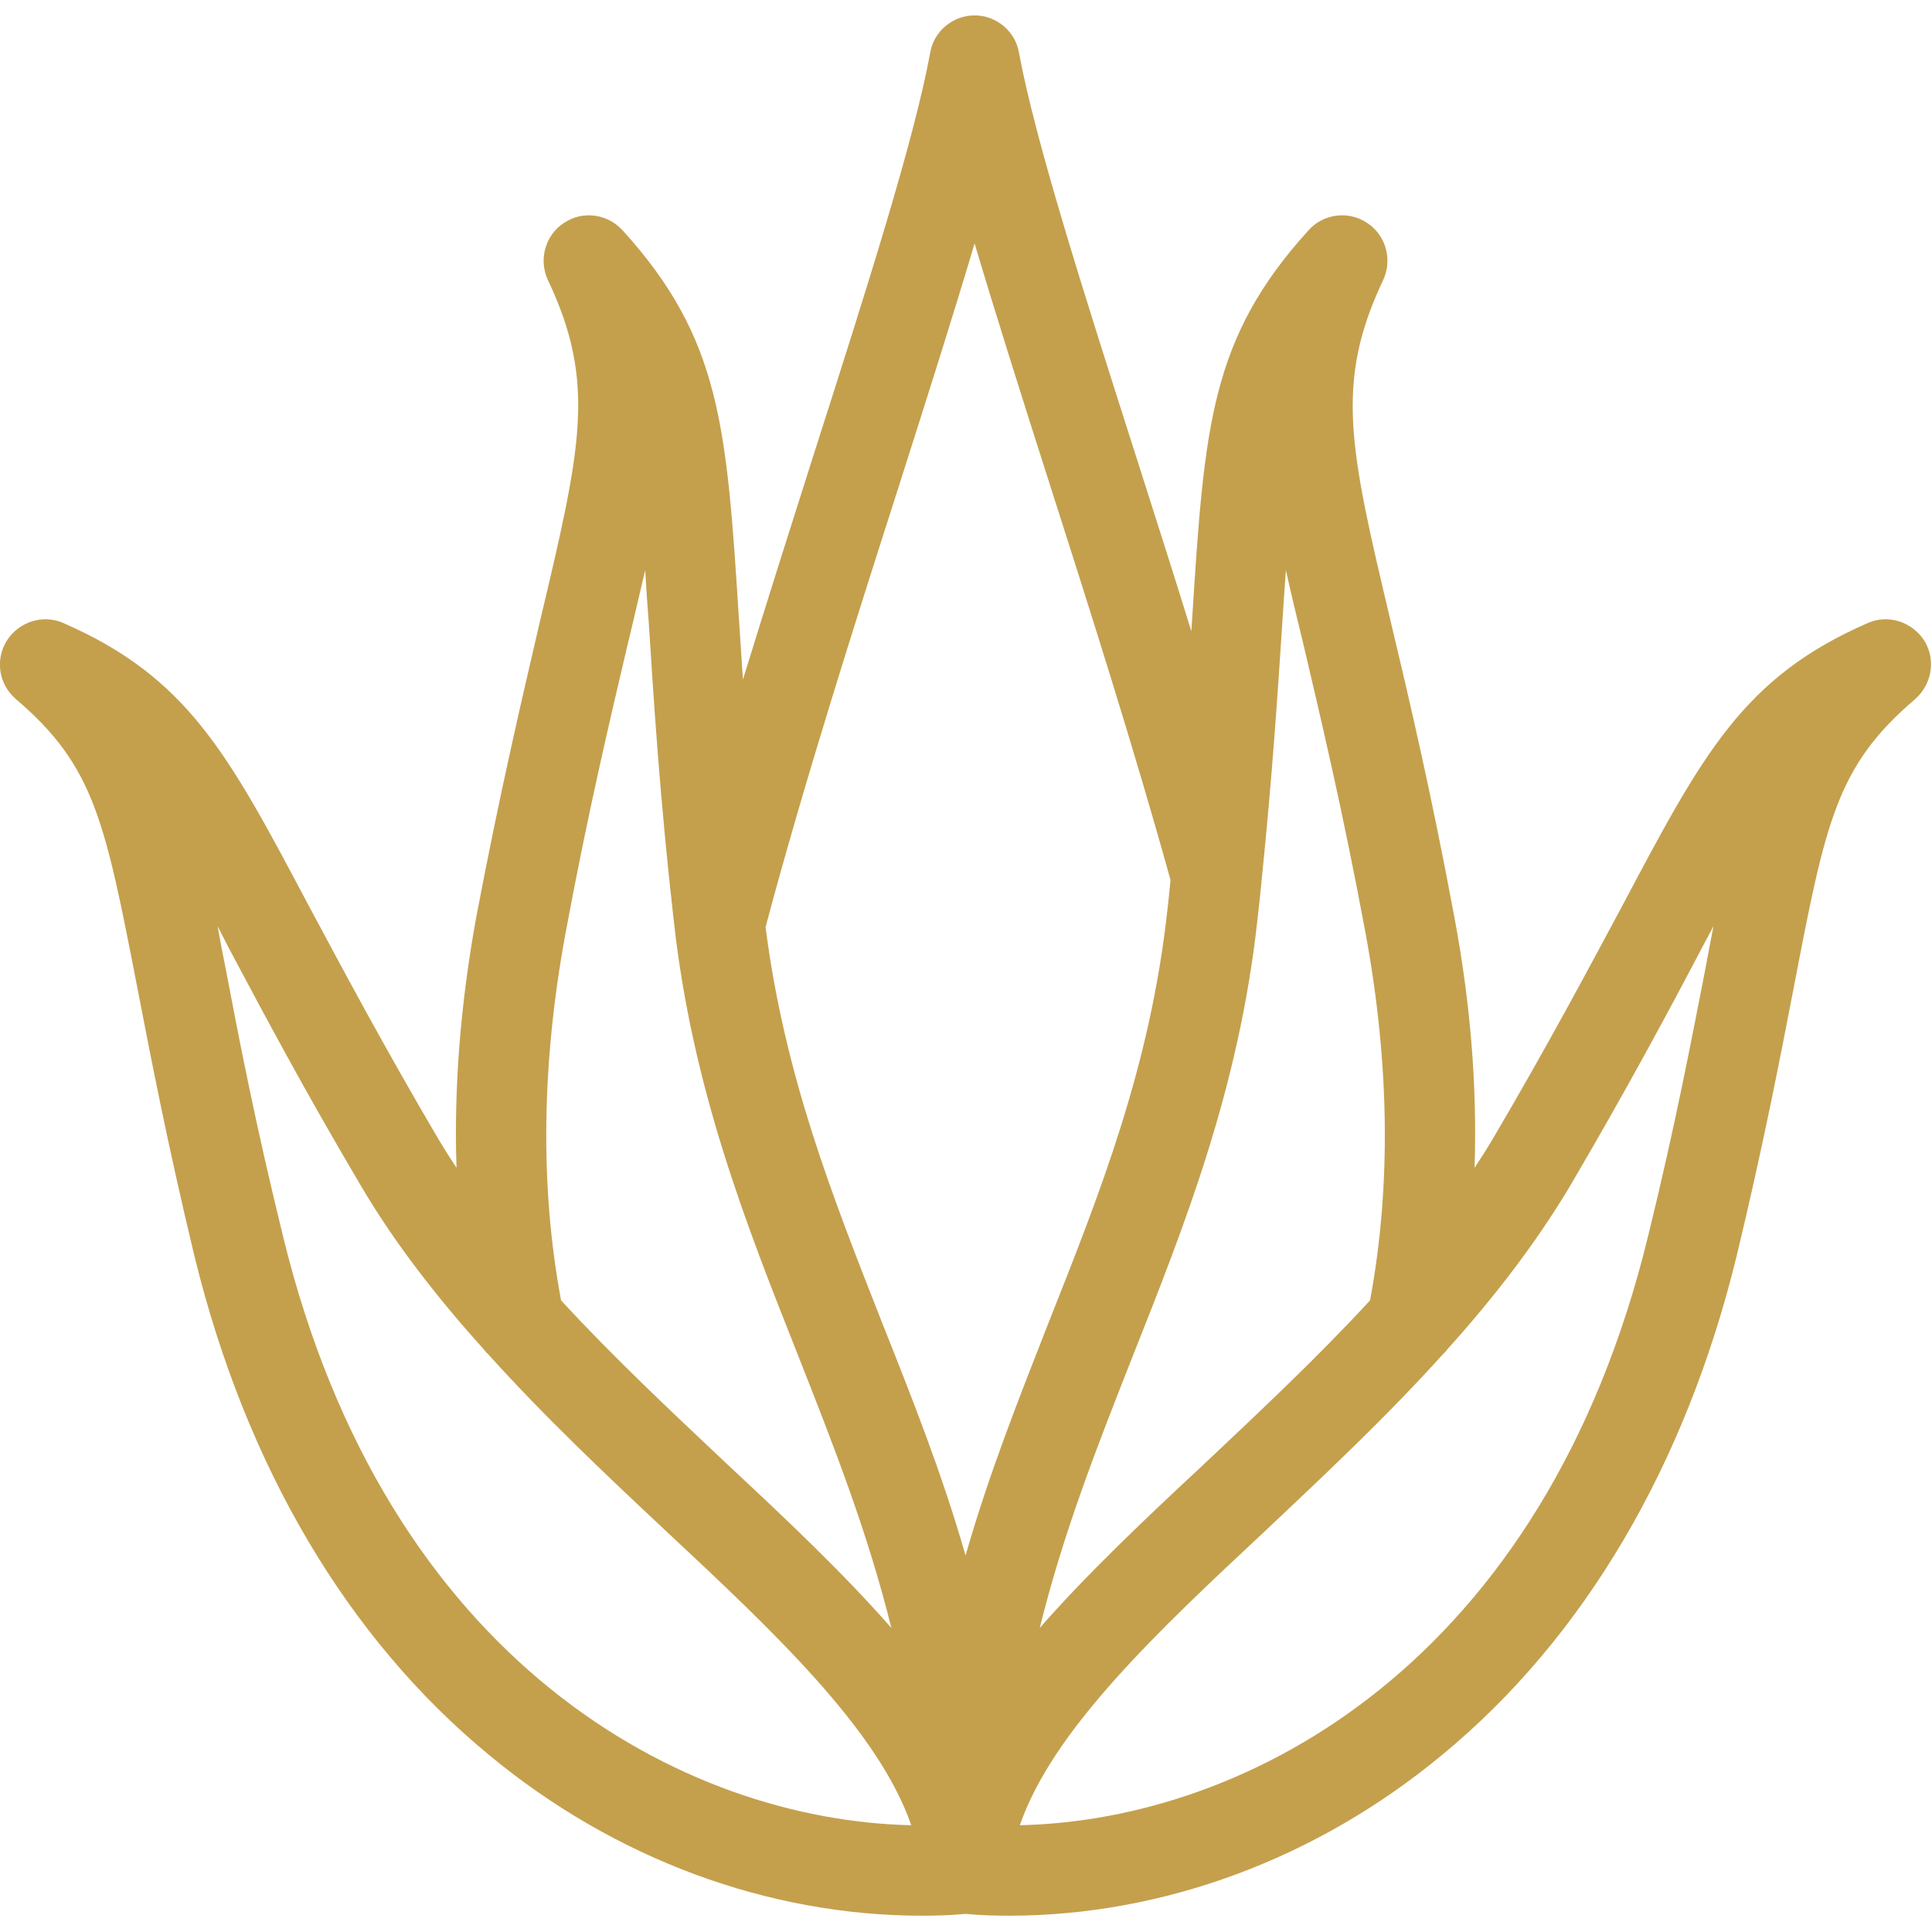
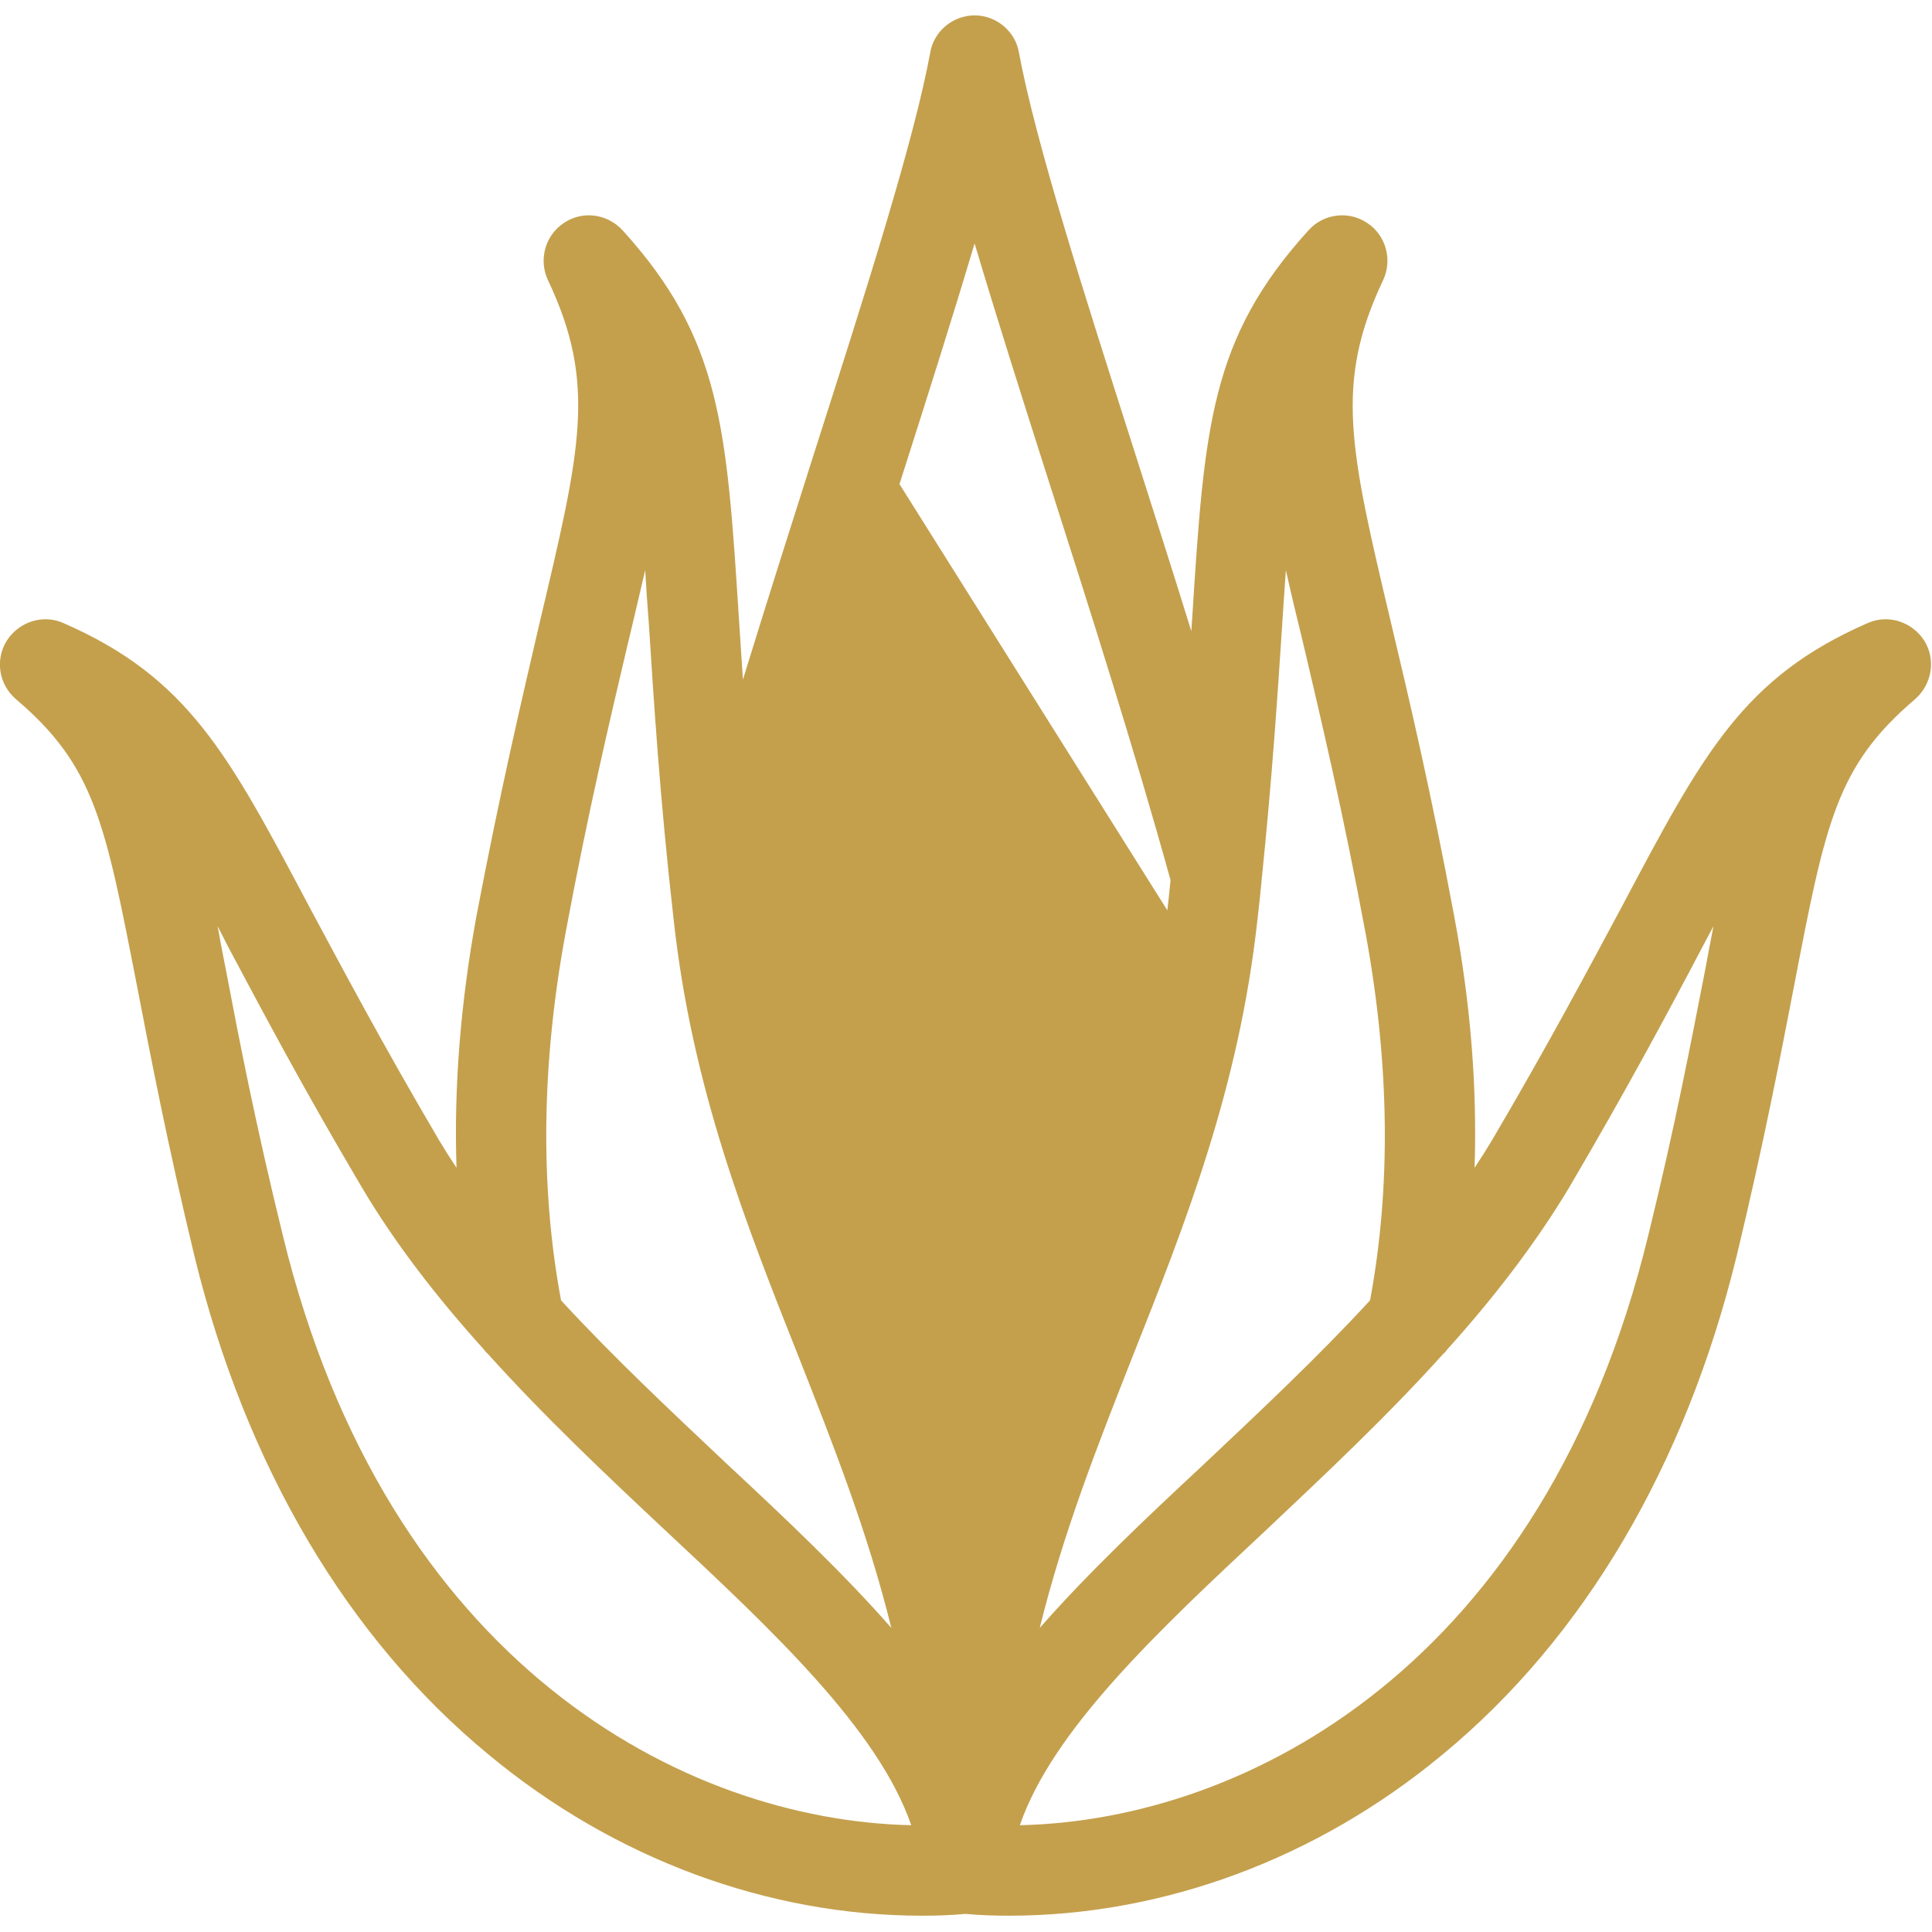
<svg xmlns="http://www.w3.org/2000/svg" version="1.2" viewBox="0 0 427 427" width="427" height="427">
  <style>.a{fill:#c4a04d}</style>
-   <path class="a" d="m425.3 141.6c-2.7-4.2-8-5.9-12.5-3.9-27.5 12-36.4 28.8-54.2 62.4-7.3 13.6-16.3 30.6-28.9 52q-1.8 3-3.8 6c0.6-17.9-0.9-36.5-4.5-55.6-5.1-27.4-10-48.2-14-65-9.1-38.4-12.5-52.8-1.7-75.6 2.1-4.5 0.6-9.9-3.5-12.6-4.1-2.8-9.7-2.1-13 1.6-21.7 23.9-23 43.3-25.7 85.6q-0.1 1.5-0.2 3c-4.1-13.3-8.3-26.3-12.2-38.6-12-37.5-22.3-69.9-25.9-89.3-0.8-4.7-5-8.2-9.8-8.2-4.8 0-9 3.5-9.8 8.2-3.6 19.5-13.9 51.8-25.9 89.3-5 15.7-10.3 32.4-15.5 49.3q-0.5-7.3-0.9-13.7c-2.7-42.3-4-61.7-25.7-85.6-3.4-3.7-8.9-4.4-13-1.6-4.1 2.7-5.6 8.1-3.5 12.6 10.8 22.8 7.3 37.2-1.8 75.6-3.9 16.8-8.8 37.6-14 65-3.5 19.1-5 37.7-4.4 55.6q-2-3-3.8-6c-12.6-21.4-21.6-38.4-28.9-52-17.8-33.6-26.7-50.4-54.2-62.4-4.5-2-9.8-0.3-12.5 3.9-2.6 4.2-1.8 9.6 2 12.9 17.4 14.8 19.7 27.1 26.8 63.5 3 15.5 6.7 34.8 12.7 59.7 11.3 46.2 33.7 84.3 65 110.1 27.7 23 61.7 35.6 95.8 35.6 3.2 0 6.4-0.1 9.6-0.4 3.2 0.3 6.4 0.4 9.6 0.4q0 0 0 0c34.1 0 68.1-12.6 95.8-35.6 31.3-25.8 53.7-63.9 65-110.1 6-24.9 9.7-44.2 12.7-59.7 7-36.4 9.4-48.7 26.8-63.5 3.7-3.3 4.6-8.7 2-12.9zm-141.1-15.6c1.1 5 2.4 10.4 3.8 16.1 3.9 16.6 8.8 37.2 13.8 64.1 5.3 28.7 5.7 56 1 81.2-11.5 12.5-24.2 24.4-36.6 36.1-13.1 12.2-25.8 24.2-36.4 36.3 5.2-21.1 12.8-40.4 20.6-60.2 11.5-29 23.4-59 27.5-96.2q0.5-4.3 0.9-8.4 0-0.1 0-0.1c2.4-23.3 3.6-41.9 4.6-57.1q0.4-6.3 0.8-11.8zm-85.4-19c6.2-19.4 11.9-37.4 16.6-53.2 4.7 15.8 10.4 33.8 16.6 53.2 8.8 27.5 18.7 58.6 26.7 87.5q-0.3 3.3-0.7 6.7c-3.8 34.5-14.7 62-26.2 91-6.5 16.6-13.2 33.4-18.4 51.6-5.2-18.2-11.9-35-18.5-51.6-11-28-21.5-54.5-25.7-87.3 8.5-31.9 19.7-67 29.6-97.9zm-73.8 99.2c5-26.9 9.9-47.5 13.8-64.1 1.4-5.7 2.6-11.1 3.8-16.1q0.3 5.5 0.8 11.8c1.1 17.1 2.4 38.3 5.5 65.6 4.1 37.2 16 67.2 27.5 96.2 7.8 19.8 15.4 39.1 20.6 60.2-10.6-12.1-23.3-24.1-36.4-36.3-12.4-11.7-25.1-23.6-36.6-36.1-4.7-25.2-4.3-52.5 1-81.2zm-62.5 66.8c-6-24.4-9.7-43.5-12.6-58.8q-1-4.9-1.8-9.5 1.2 2.3 2.4 4.7c7.4 13.9 16.5 31.1 29.4 52.9 7.5 12.7 16.9 24.7 27 35.9q0.4 0.6 0.9 1c12.6 14 26.3 26.9 39.1 38.9 24.2 22.6 47.2 44.2 54.5 65.3-50.3-1.1-115.9-35.7-138.9-130.4zm314.4-58.8c-3 15.3-6.6 34.4-12.6 58.8-23 94.7-88.6 129.3-138.9 130.4 7.3-21.1 30.3-42.7 54.5-65.3 12.7-12 26.5-24.9 39.1-38.9q0.5-0.4 0.9-1c10.1-11.2 19.4-23.2 27-35.9 12.8-21.8 22-39 29.3-52.9q1.3-2.4 2.5-4.7-0.9 4.6-1.8 9.5z" />
+   <path class="a" d="m425.3 141.6c-2.7-4.2-8-5.9-12.5-3.9-27.5 12-36.4 28.8-54.2 62.4-7.3 13.6-16.3 30.6-28.9 52q-1.8 3-3.8 6c0.6-17.9-0.9-36.5-4.5-55.6-5.1-27.4-10-48.2-14-65-9.1-38.4-12.5-52.8-1.7-75.6 2.1-4.5 0.6-9.9-3.5-12.6-4.1-2.8-9.7-2.1-13 1.6-21.7 23.9-23 43.3-25.7 85.6q-0.1 1.5-0.2 3c-4.1-13.3-8.3-26.3-12.2-38.6-12-37.5-22.3-69.9-25.9-89.3-0.8-4.7-5-8.2-9.8-8.2-4.8 0-9 3.5-9.8 8.2-3.6 19.5-13.9 51.8-25.9 89.3-5 15.7-10.3 32.4-15.5 49.3q-0.5-7.3-0.9-13.7c-2.7-42.3-4-61.7-25.7-85.6-3.4-3.7-8.9-4.4-13-1.6-4.1 2.7-5.6 8.1-3.5 12.6 10.8 22.8 7.3 37.2-1.8 75.6-3.9 16.8-8.8 37.6-14 65-3.5 19.1-5 37.7-4.4 55.6q-2-3-3.8-6c-12.6-21.4-21.6-38.4-28.9-52-17.8-33.6-26.7-50.4-54.2-62.4-4.5-2-9.8-0.3-12.5 3.9-2.6 4.2-1.8 9.6 2 12.9 17.4 14.8 19.7 27.1 26.8 63.5 3 15.5 6.7 34.8 12.7 59.7 11.3 46.2 33.7 84.3 65 110.1 27.7 23 61.7 35.6 95.8 35.6 3.2 0 6.4-0.1 9.6-0.4 3.2 0.3 6.4 0.4 9.6 0.4q0 0 0 0c34.1 0 68.1-12.6 95.8-35.6 31.3-25.8 53.7-63.9 65-110.1 6-24.9 9.7-44.2 12.7-59.7 7-36.4 9.4-48.7 26.8-63.5 3.7-3.3 4.6-8.7 2-12.9zm-141.1-15.6c1.1 5 2.4 10.4 3.8 16.1 3.9 16.6 8.8 37.2 13.8 64.1 5.3 28.7 5.7 56 1 81.2-11.5 12.5-24.2 24.4-36.6 36.1-13.1 12.2-25.8 24.2-36.4 36.3 5.2-21.1 12.8-40.4 20.6-60.2 11.5-29 23.4-59 27.5-96.2q0.5-4.3 0.9-8.4 0-0.1 0-0.1c2.4-23.3 3.6-41.9 4.6-57.1q0.4-6.3 0.8-11.8zm-85.4-19c6.2-19.4 11.9-37.4 16.6-53.2 4.7 15.8 10.4 33.8 16.6 53.2 8.8 27.5 18.7 58.6 26.7 87.5q-0.3 3.3-0.7 6.7zm-73.8 99.2c5-26.9 9.9-47.5 13.8-64.1 1.4-5.7 2.6-11.1 3.8-16.1q0.3 5.5 0.8 11.8c1.1 17.1 2.4 38.3 5.5 65.6 4.1 37.2 16 67.2 27.5 96.2 7.8 19.8 15.4 39.1 20.6 60.2-10.6-12.1-23.3-24.1-36.4-36.3-12.4-11.7-25.1-23.6-36.6-36.1-4.7-25.2-4.3-52.5 1-81.2zm-62.5 66.8c-6-24.4-9.7-43.5-12.6-58.8q-1-4.9-1.8-9.5 1.2 2.3 2.4 4.7c7.4 13.9 16.5 31.1 29.4 52.9 7.5 12.7 16.9 24.7 27 35.9q0.4 0.6 0.9 1c12.6 14 26.3 26.9 39.1 38.9 24.2 22.6 47.2 44.2 54.5 65.3-50.3-1.1-115.9-35.7-138.9-130.4zm314.4-58.8c-3 15.3-6.6 34.4-12.6 58.8-23 94.7-88.6 129.3-138.9 130.4 7.3-21.1 30.3-42.7 54.5-65.3 12.7-12 26.5-24.9 39.1-38.9q0.5-0.4 0.9-1c10.1-11.2 19.4-23.2 27-35.9 12.8-21.8 22-39 29.3-52.9q1.3-2.4 2.5-4.7-0.9 4.6-1.8 9.5z" />
</svg>